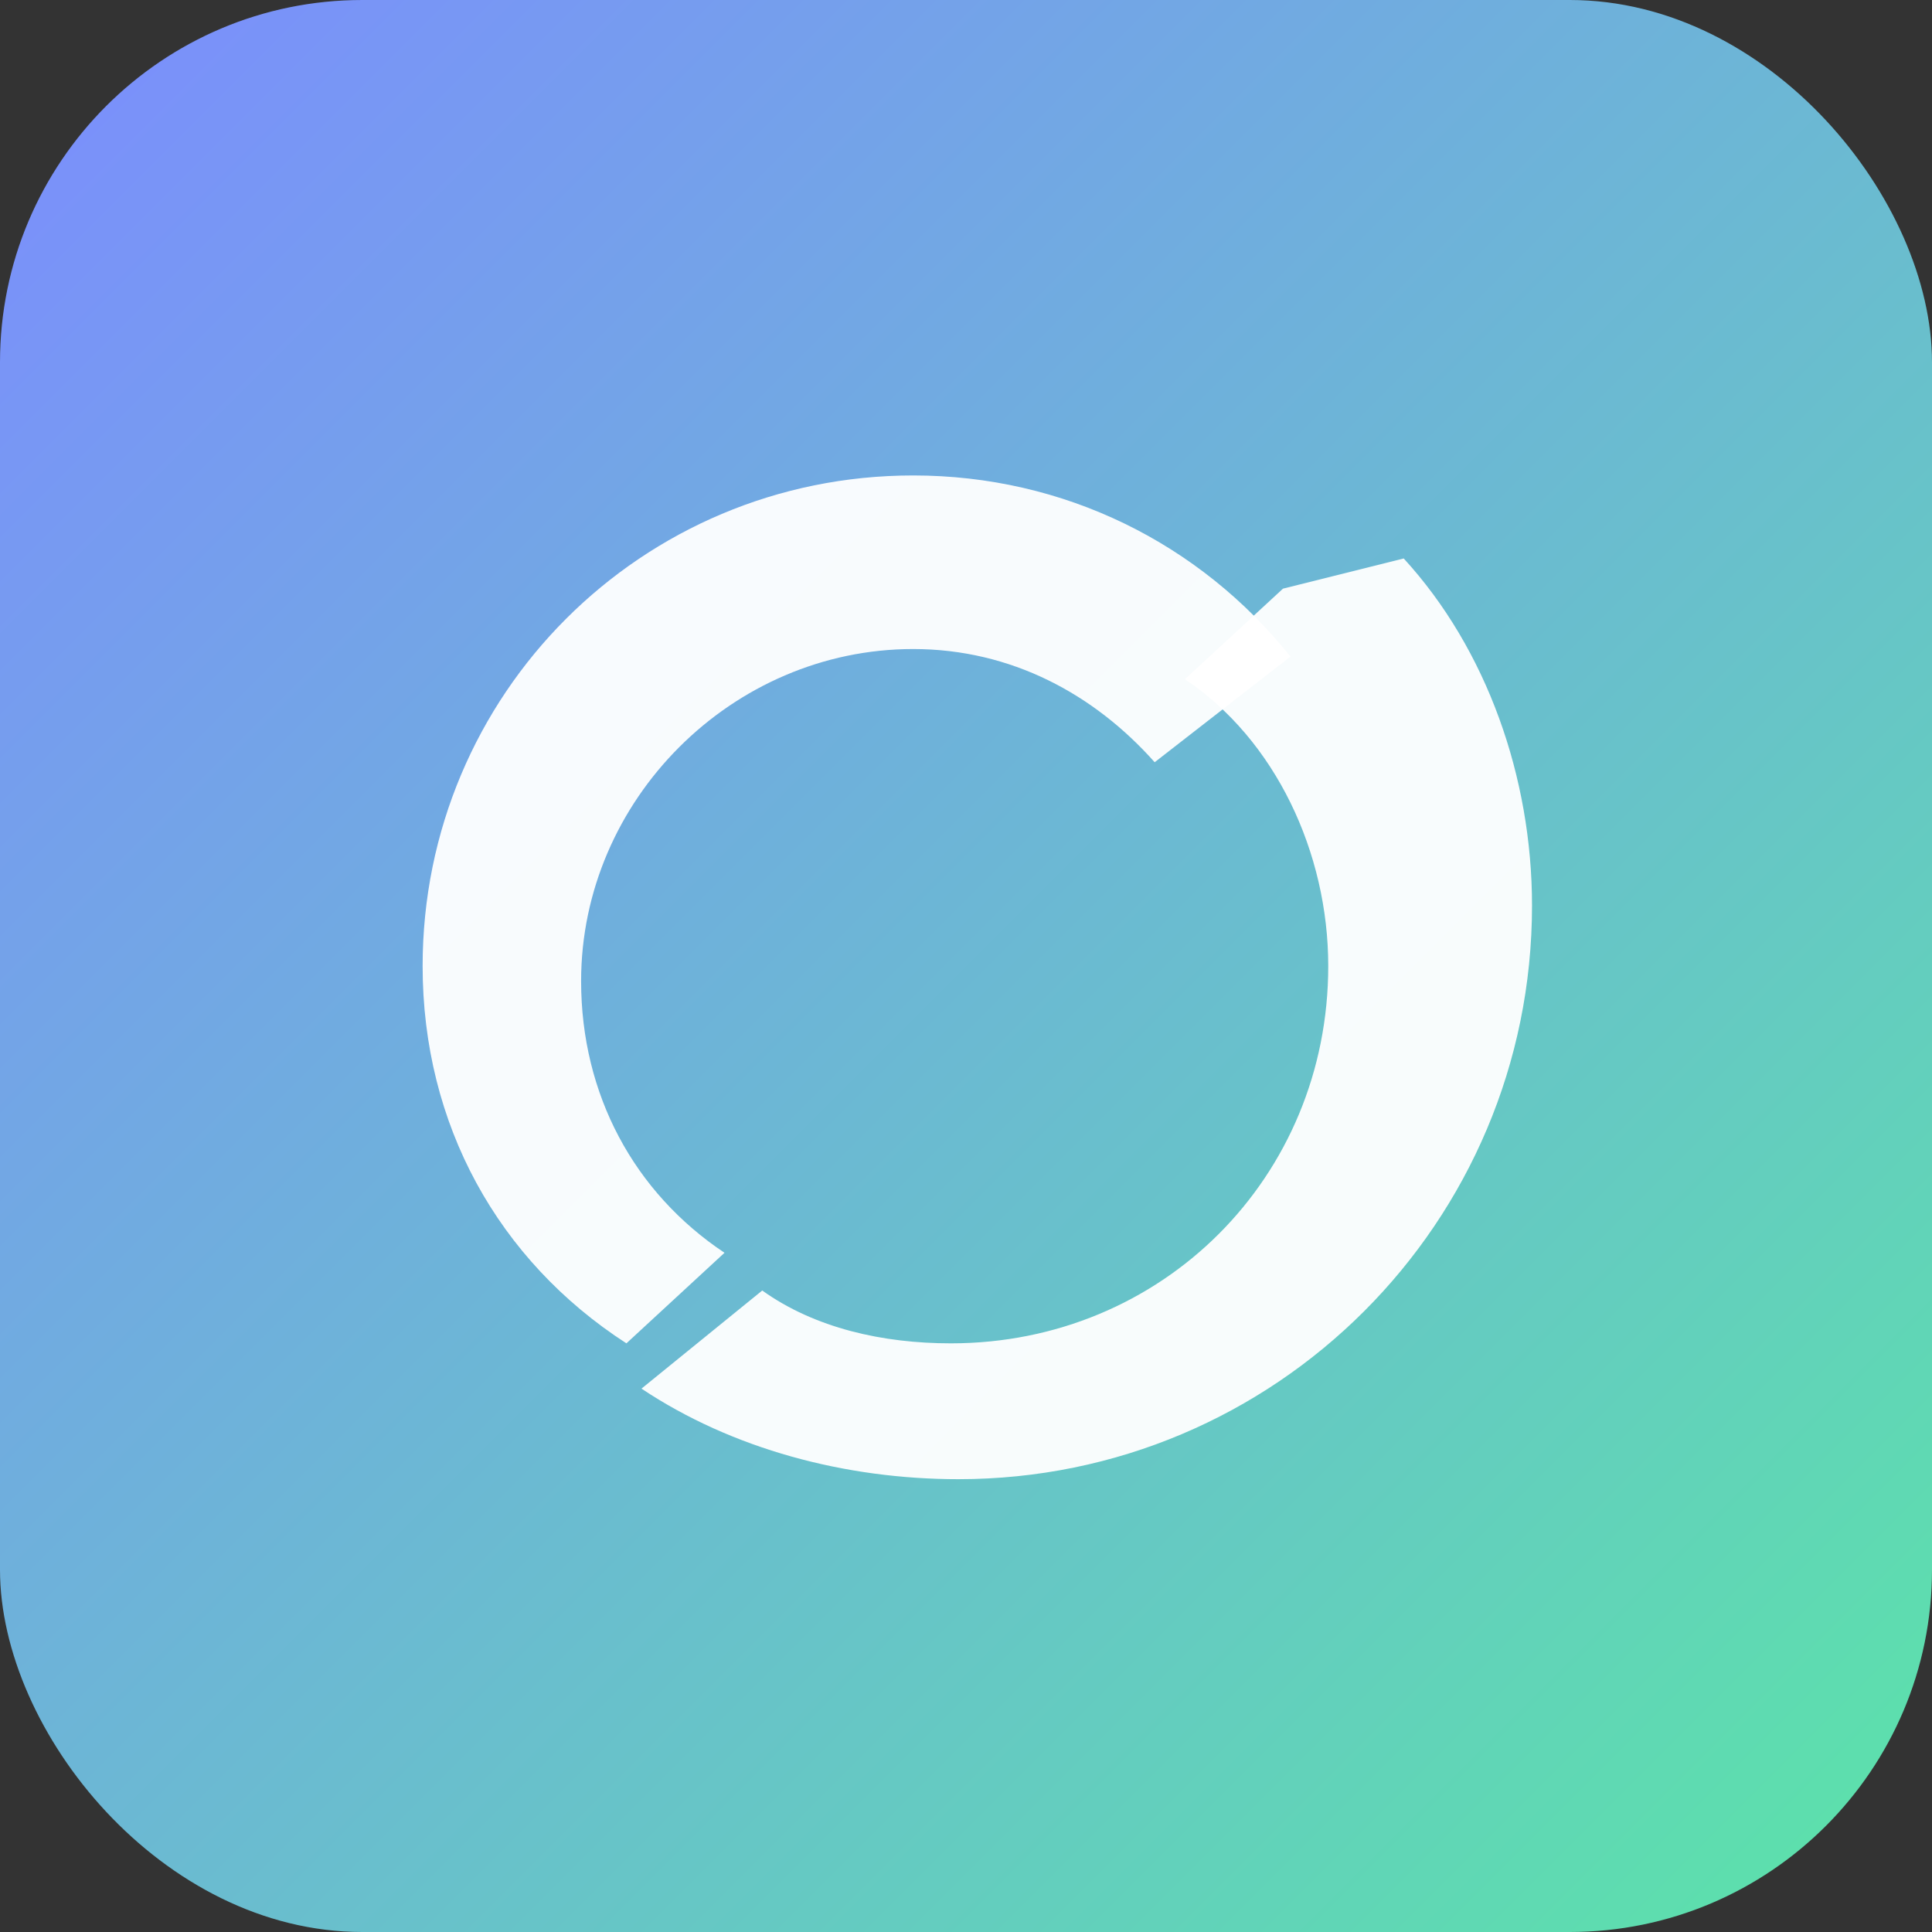
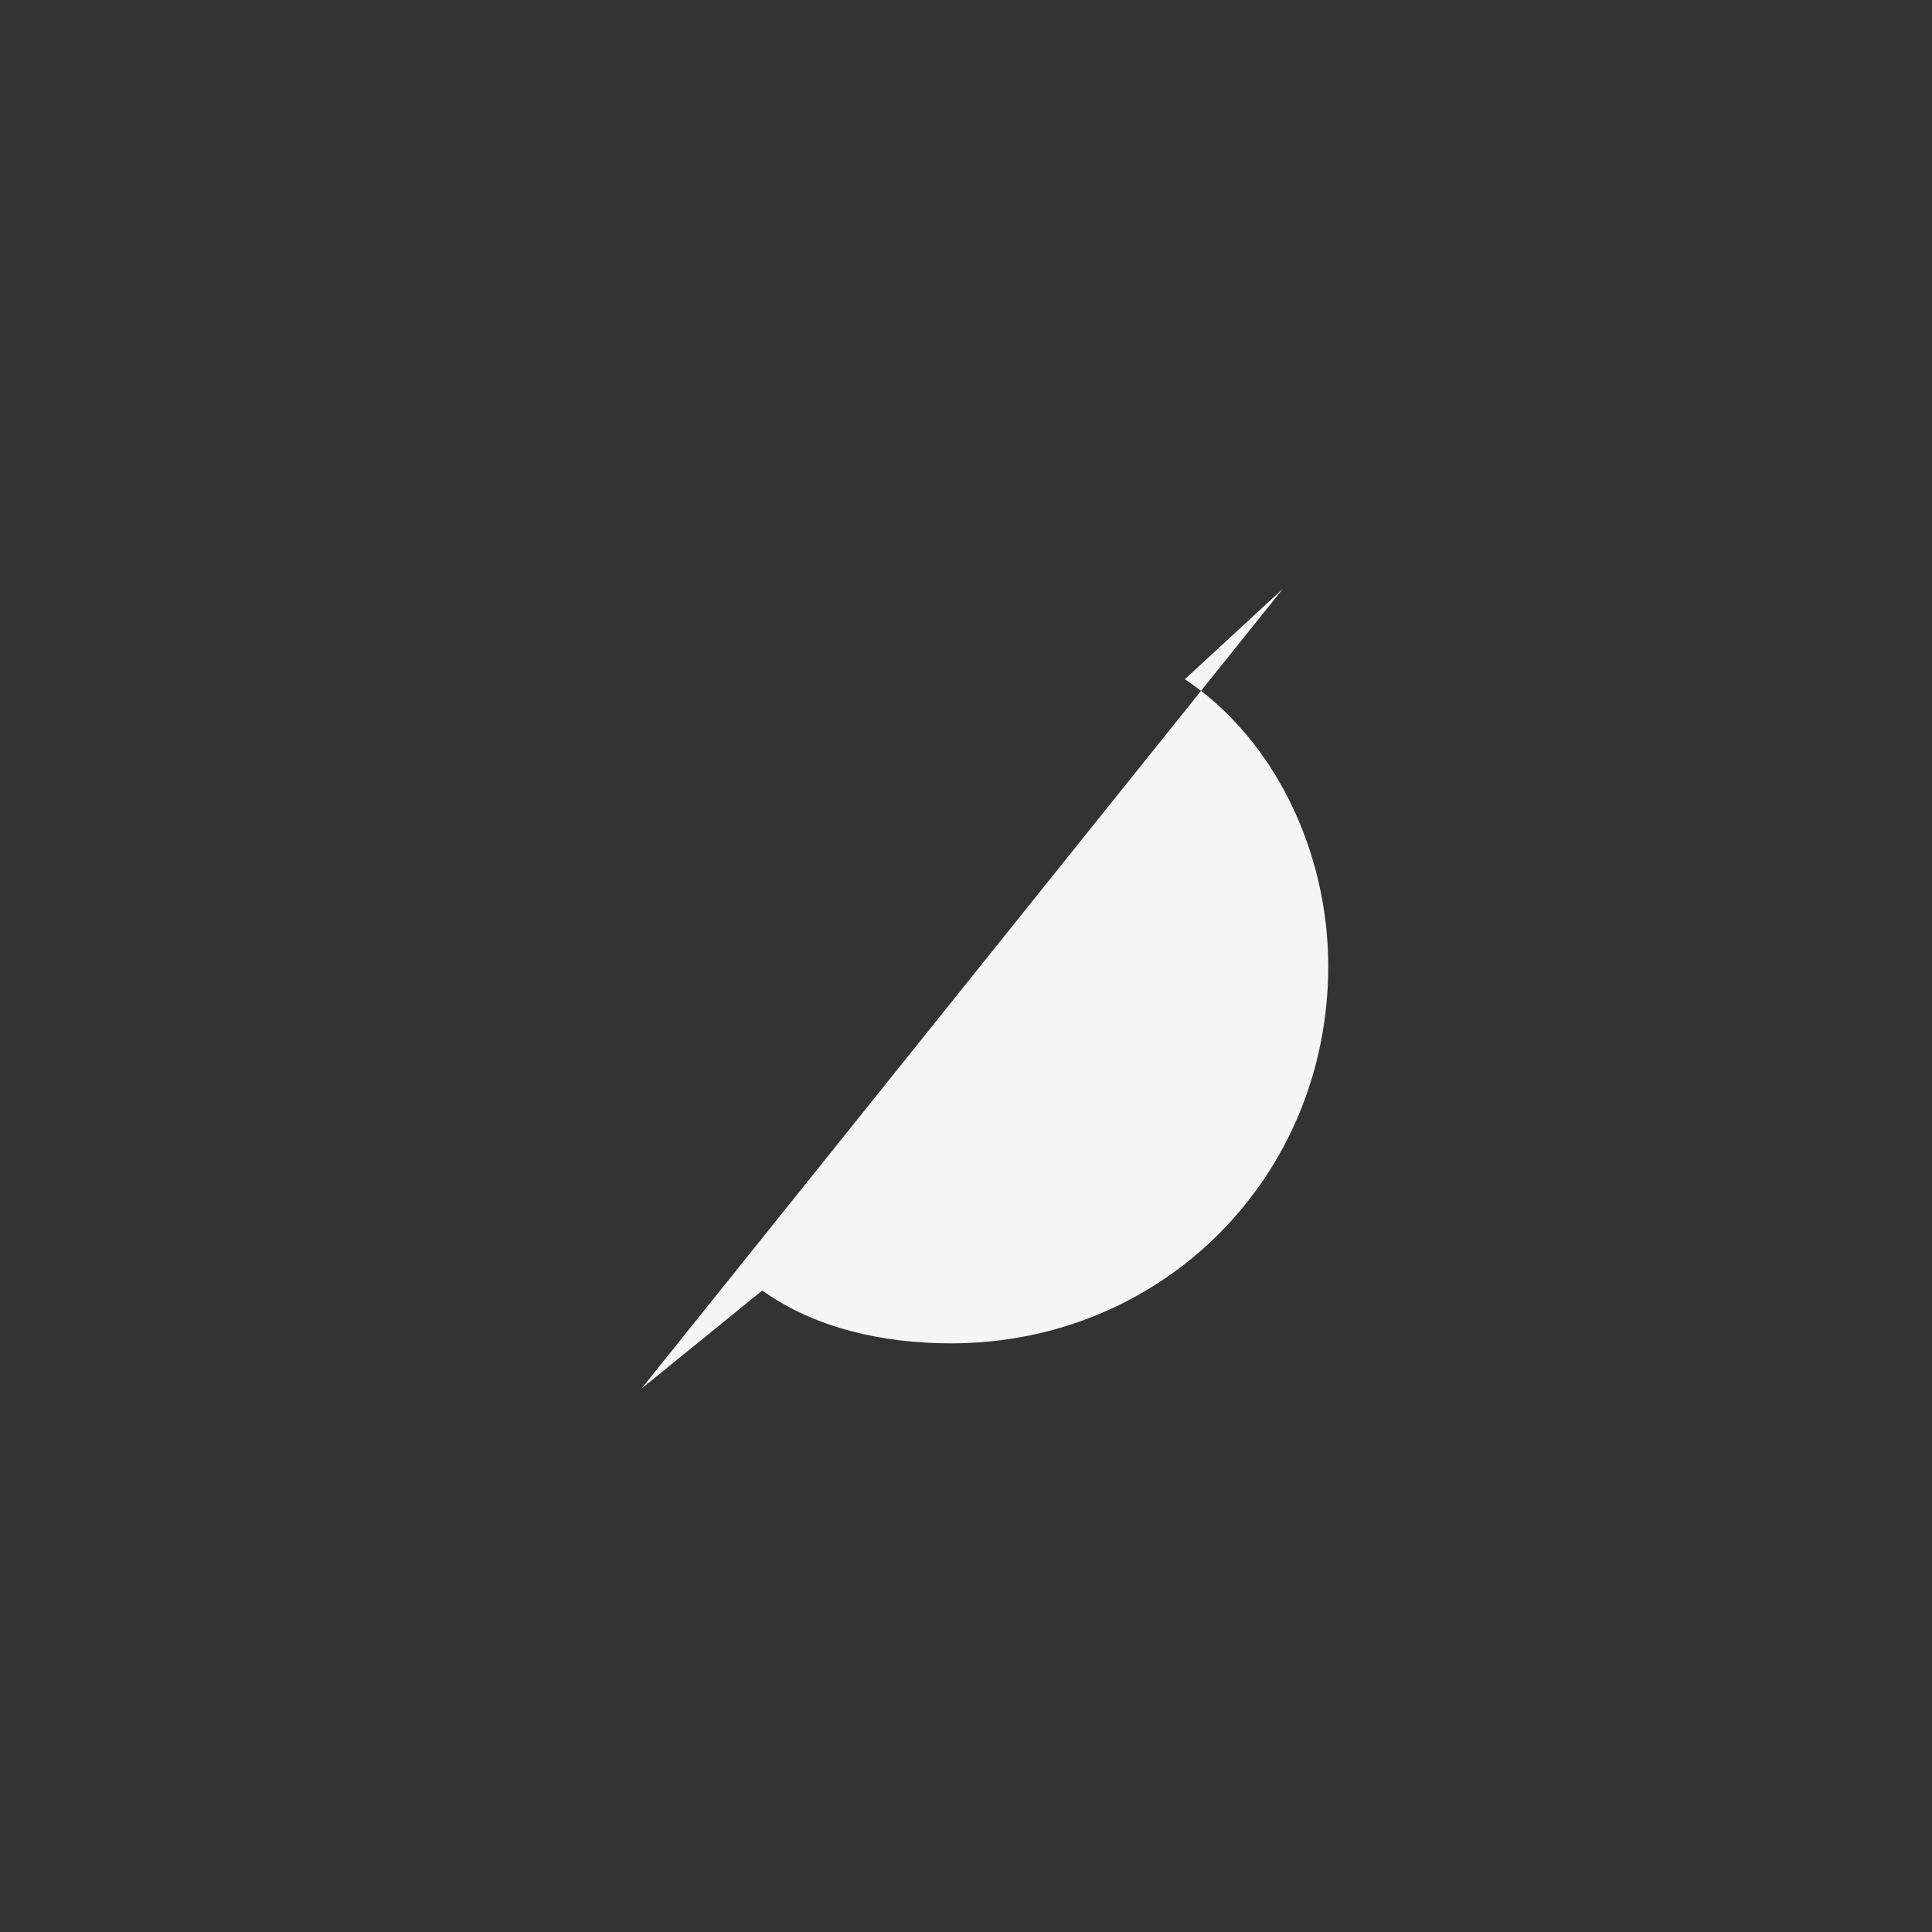
<svg xmlns="http://www.w3.org/2000/svg" width="256" height="256" viewBox="0 0 256 256">
  <rect x="0" y="0" width="256" height="256" fill="#333333" stroke="none" />
  <defs>
    <linearGradient id="g" x1="0" y1="0" x2="1" y2="1">
      <stop offset="0" stop-color="#7C8CFF" />
      <stop offset="1" stop-color="#5BE4A8" />
    </linearGradient>
  </defs>
-   <rect rx="48" ry="48" width="256" height="256" fill="url(#g)" />
  <g fill="#ffffff">
-     <path d="M83 178c-17-11-27-29-27-50 0-36 29-65 65-65 20 0 38 9 50 24l-18 14c-8-9-19-15-32-15-24 0-44 20-44 44 0 15 7 28 19 36l-13 12z" opacity=".95" />
-     <path d="M170 78l-13 12c12 8 19 23 19 38 0 28-22 50-50 50-9 0-18-2-25-7l-16 13c12 8 27 12 42 12 42 0 76-34 76-76 0-17-6-34-17-46z" opacity=".95" />
+     <path d="M170 78l-13 12c12 8 19 23 19 38 0 28-22 50-50 50-9 0-18-2-25-7l-16 13z" opacity=".95" />
  </g>
</svg>